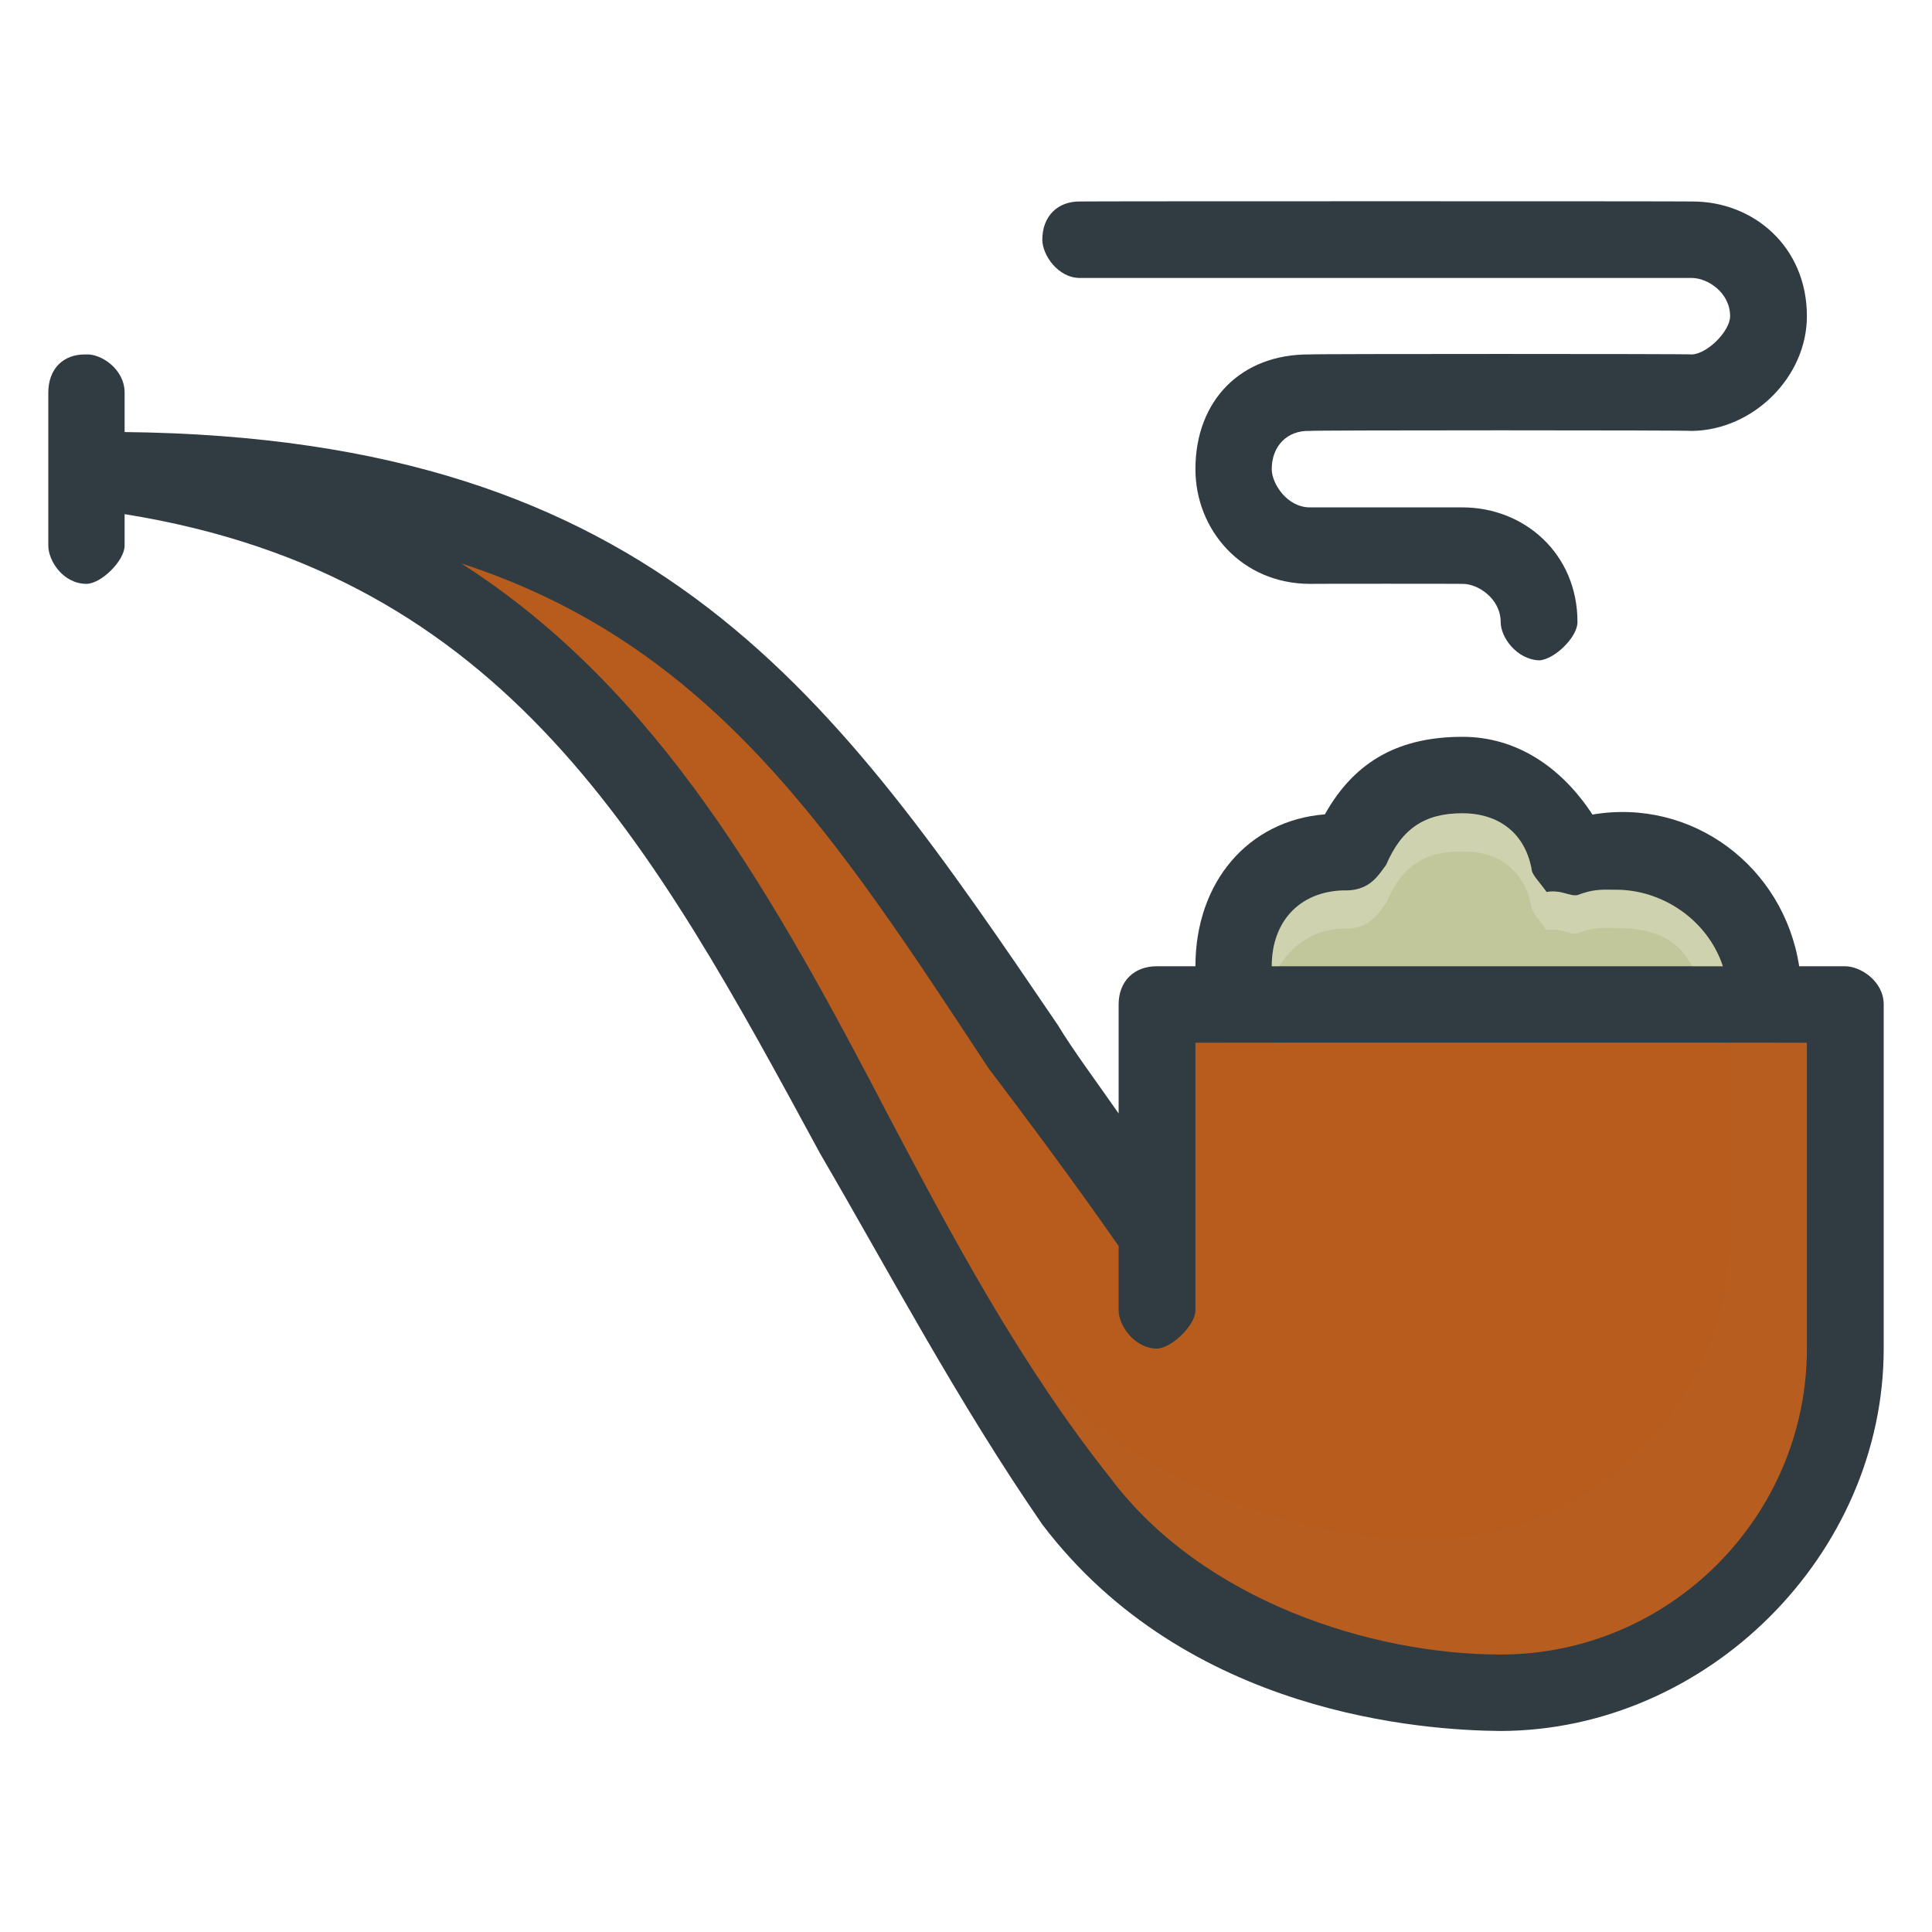
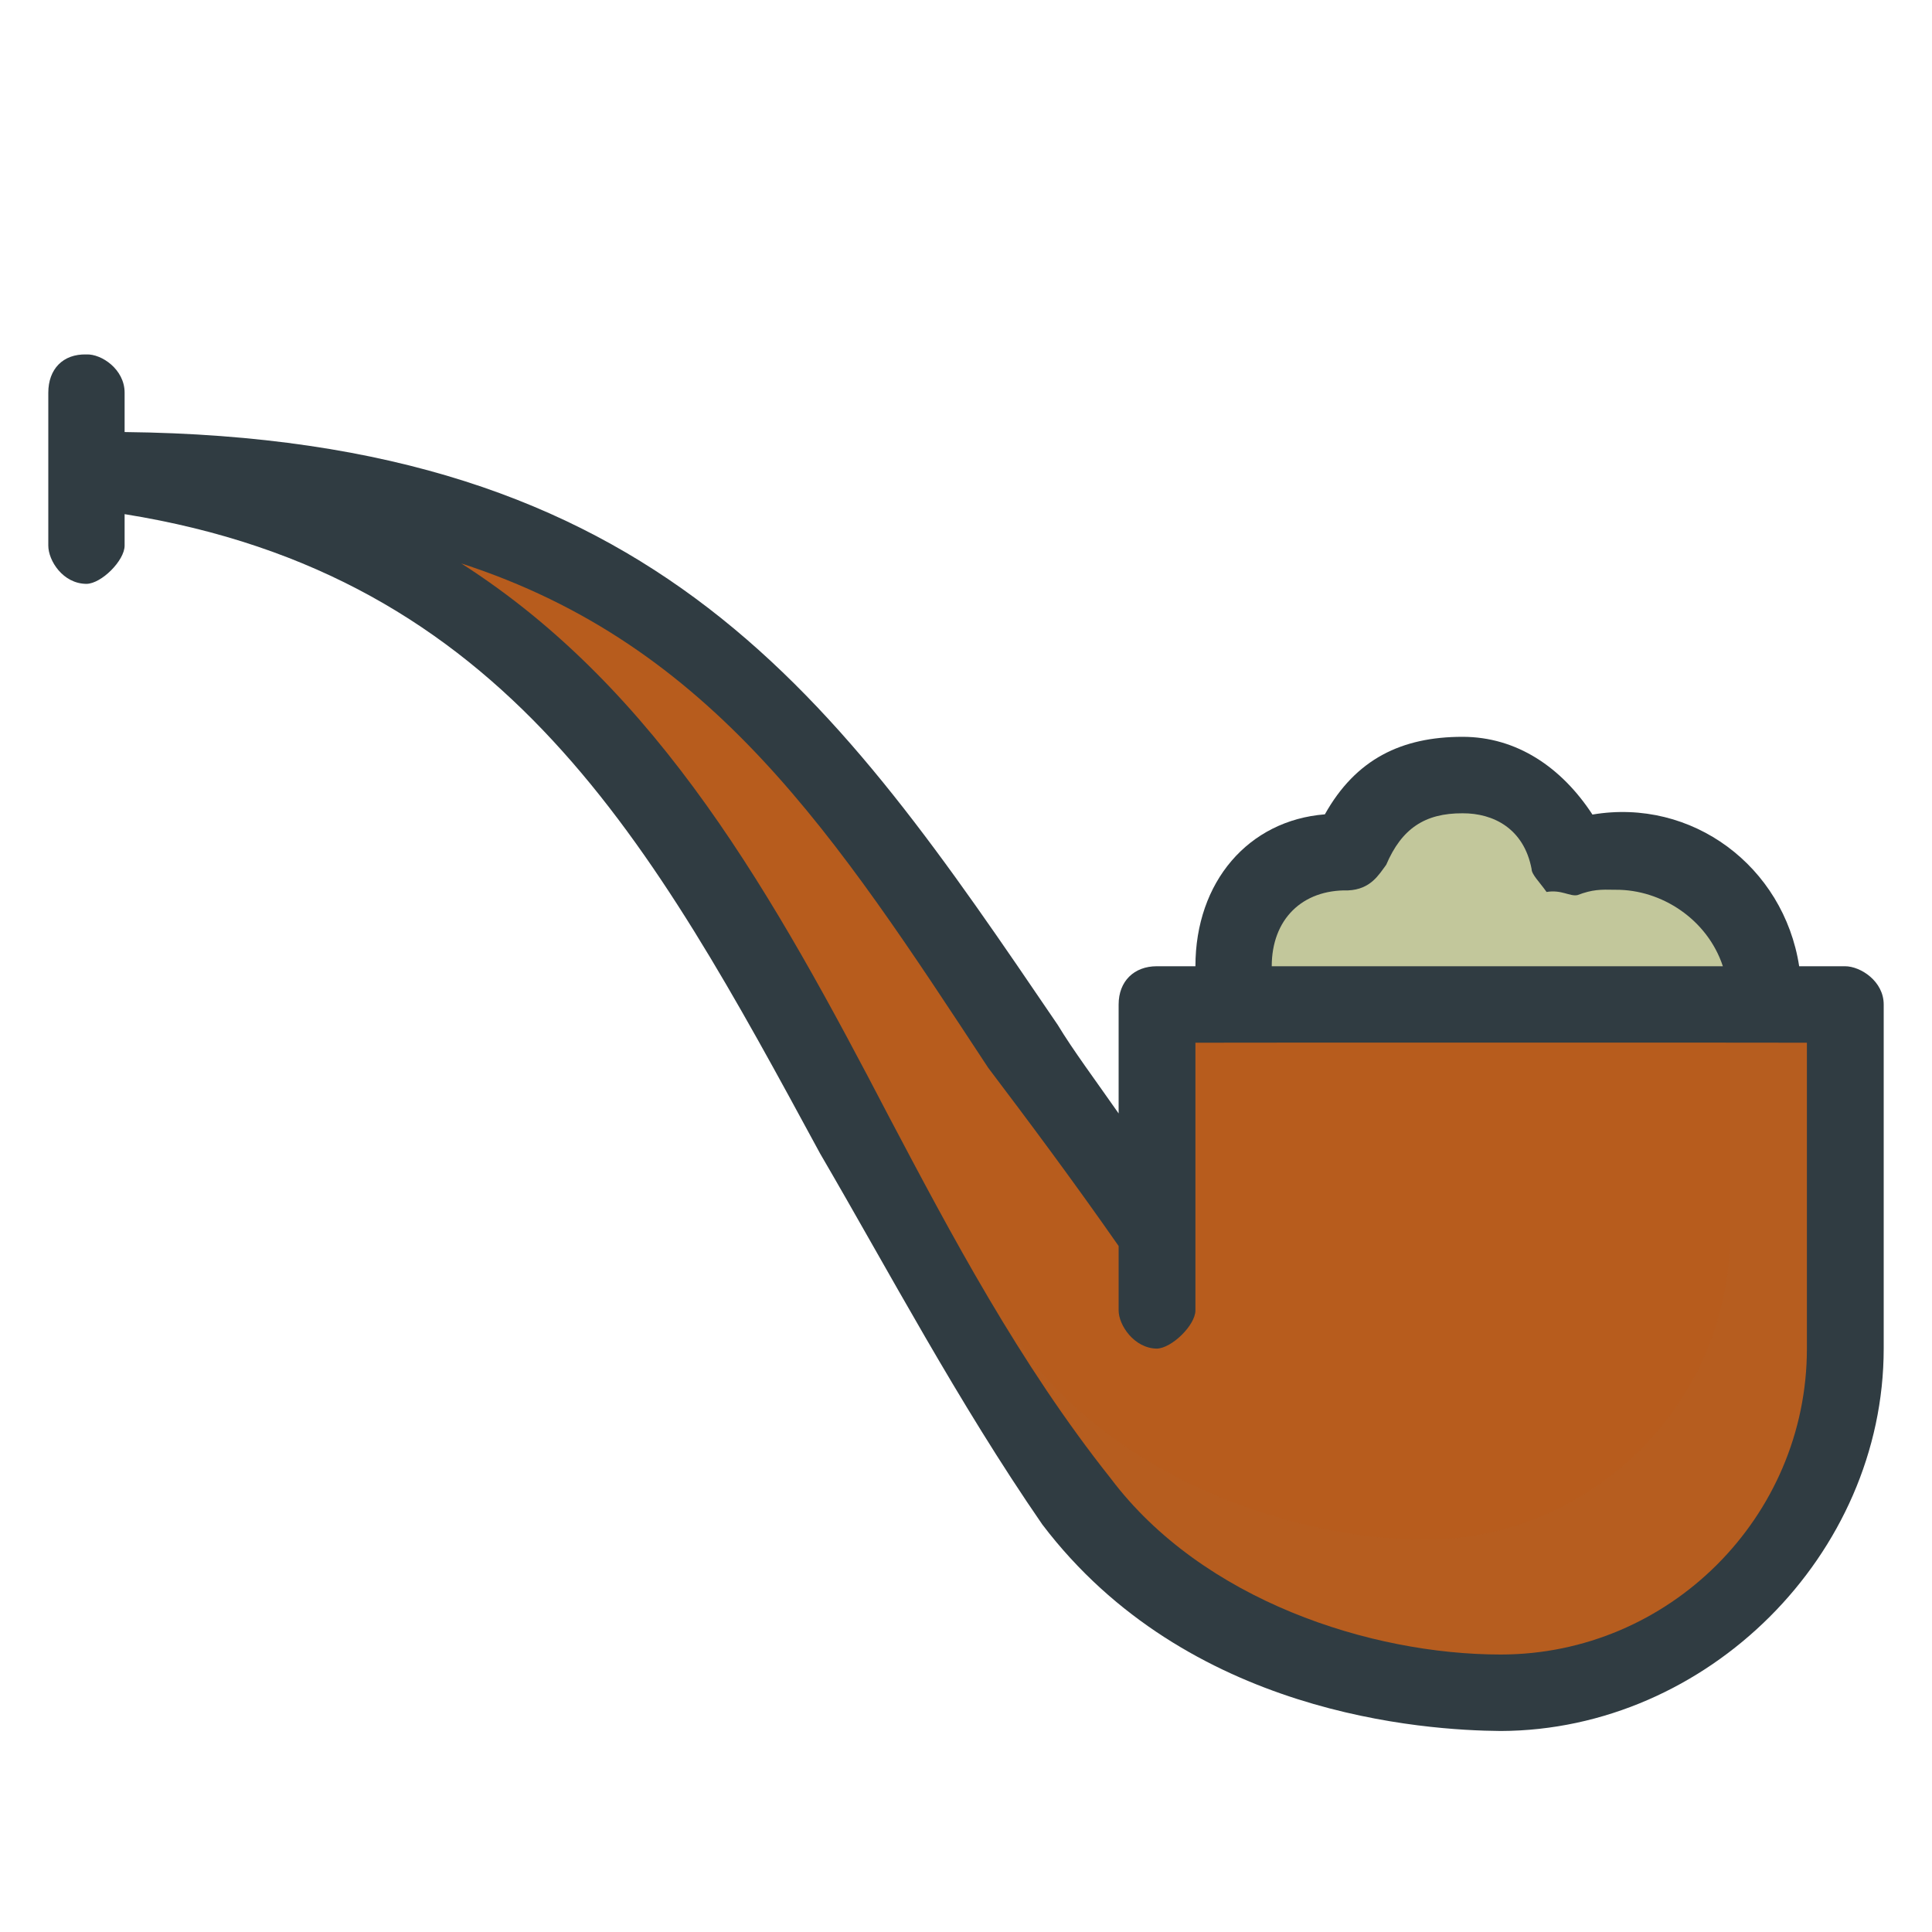
<svg xmlns="http://www.w3.org/2000/svg" version="1.1" width="100%" height="100%" id="svgWorkerArea" viewBox="0 0 400 400" style="background: white;">
  <defs id="defsdoc">
    <pattern id="patternBool" x="0" y="0" width="10" height="10" patternUnits="userSpaceOnUse" patternTransform="rotate(35)">
      <circle cx="5" cy="5" r="4" style="stroke: none;fill: #ff000070;" />
    </pattern>
  </defs>
  <g id="fileImp-298130552" class="cosito">
-     <path id="pathImp-929912440" fill="#303C42" class="grouped" d="M223.6 57.55C223.6 57.55 350.3 57.55 350.3 57.55 353.5 57.55 358.2 60.55 358.2 65.467 358.2 68.55 353.5 73.25 350.3 73.383 350.3 73.25 271.2 73.25 271.2 73.383 257 73.25 247.5 82.85 247.5 97.133 247.5 109.65 257 120.85 271.2 120.883 271.2 120.85 302.8 120.85 302.8 120.883 306 120.85 310.7 123.95 310.7 128.8 310.7 131.95 314 136.55 318.7 136.717 321.8 136.55 326.6 131.95 326.6 128.8 326.6 114.55 315.5 105.05 302.8 105.05 302.8 105.05 271.2 105.05 271.2 105.05 266.5 105.05 263.3 100.15 263.3 97.133 263.3 92.35 266.5 89.05 271.2 89.217 271.2 89.05 350.3 89.05 350.3 89.217 363 89.05 374.1 78.05 374.1 65.467 374.1 51.05 363 41.65 350.3 41.717 350.3 41.65 223.6 41.65 223.6 41.717 219 41.65 215.8 44.75 215.8 49.633 215.8 52.75 219 57.55 223.6 57.55 223.6 57.55 223.6 57.55 223.6 57.55" />
    <path id="pathImp-987674135" fill="#303C42" class="grouped" d="M382 200.05C382 200.05 372.5 200.05 372.5 200.05 369.3 179.35 350.3 165.15 329.7 168.646 323.3 158.85 314 152.55 302.8 152.55 290.2 152.55 280.7 157.15 274.3 168.6 258.5 169.85 247.5 182.55 247.5 200.05 247.5 200.05 239.5 200.05 239.5 200.05 234.8 200.05 231.6 203.15 231.6 207.967 231.6 207.85 231.6 230.05 231.6 230.526 226.8 223.65 222.1 217.35 219 212.203 173 144.55 136.5 90.65 25.8 89.451 25.8 89.05 25.8 81.15 25.8 81.3 25.8 76.45 21 73.25 17.9 73.383 13 73.25 10 76.45 10 81.3 10 81.15 10 112.95 10 112.967 10 116.05 13 120.85 17.9 120.883 21 120.85 25.8 116.05 25.8 112.967 25.8 112.95 25.8 105.05 25.8 106.448 105 119.15 135 174.65 169.8 238.837 184.1 263.35 198.3 290.25 215.8 315.63 245.8 355.15 295 358.25 310.7 358.383 353.5 358.25 390 321.85 390 279.217 390 279.15 390 207.85 390 207.967 390 203.15 385.2 200.05 382 200.05 382 200.05 382 200.05 382 200.05" />
    <path id="pathImp-403847272" fill="#C2C79B" class="grouped" d="M279.1 184.348C279.1 184.15 279.1 184.15 279.1 184.348 283.8 184.15 285.5 181.05 287 179.044 290.2 171.55 295 168.35 302.8 168.383 309.2 168.35 315.5 171.55 317.1 179.91 317.1 181.05 318.7 182.55 320.2 184.673 323.3 184.15 325 185.65 326.6 185.322 329.7 184.15 331.3 184.15 334.5 184.217 344 184.15 353.5 190.35 356.7 200.05 356.7 200.05 263.3 200.05 263.3 200.05 263.3 190.35 269.6 184.15 279.1 184.348 279.1 184.15 279.1 184.15 279.1 184.348" />
-     <path id="pathImp-333845473" fill="#FFFFFF" opacity="0.2" class="grouped" d="M279.1 192.265C279.1 192.05 279.1 192.05 279.1 192.265 283.8 192.05 285.5 188.85 287 186.961 290.2 179.35 295 176.15 302.8 176.3 309.2 176.15 315.5 179.35 317.1 187.827 317.1 188.85 318.7 190.35 320.2 192.589 323.3 192.05 325 193.65 326.6 193.239 329.7 192.05 331.3 192.05 334.5 192.133 340.8 192.05 347.2 193.65 350.3 200.05 350.3 200.05 356.7 200.05 356.7 200.05 353.5 190.35 344 184.15 334.5 184.217 331.3 184.15 329.7 184.15 326.6 185.322 325 185.65 323.3 184.15 320.2 184.673 318.7 182.55 317.1 181.05 317.1 179.91 315.5 171.55 309.2 168.35 302.8 168.383 295 168.35 290.2 171.55 287 179.044 285.5 181.05 283.8 184.15 279.1 184.348 279.1 184.15 279.1 184.15 279.1 184.348 269.6 184.15 263.3 190.35 263.3 200.05 263.3 200.05 264.8 200.05 264.8 200.05 268 195.15 272.7 192.05 279.1 192.265 279.1 192.05 279.1 192.05 279.1 192.265" />
    <path id="pathImp-106982131" fill="#B75C1D" class="grouped" d="M374.1 279.217C374.1 314.05 345.6 342.55 310.7 342.55 283.8 342.55 249 331.35 230 306.136 211 282.25 196.8 255.35 184.1 231.292 160.3 185.65 136.5 142.85 95.5 116.654 147.6 133.55 173 173.05 204.6 221.079 212.6 231.65 222.1 244.35 231.6 257.975 231.6 257.05 231.6 271.25 231.6 271.3 231.6 274.35 234.8 279.15 239.5 279.217 242.6 279.15 247.5 274.35 247.5 271.3 247.5 271.25 247.5 215.85 247.5 215.883 247.5 215.85 374.1 215.85 374.1 215.883 374.1 215.85 374.1 279.15 374.1 279.217 374.1 279.15 374.1 279.15 374.1 279.217" />
    <path id="pathImp-802508653" fill="rgb(145, 145, 145)" fill-opacity="0.25" opacity="0.1" class="grouped" d="M358.2 215.883C358.2 215.85 358.2 255.35 358.2 255.467 358.2 290.25 329.7 318.75 295 318.8 269.6 318.75 234.8 307.65 214.1 282.386 211 277.55 207.8 272.75 204.6 268.753 212.6 280.75 220.5 293.35 230 306.136 249 331.35 283.8 342.55 310.7 342.55 345.6 342.55 374.1 314.05 374.1 279.217 374.1 279.15 374.1 215.85 374.1 215.883 374.1 215.85 358.2 215.85 358.2 215.883 358.2 215.85 358.2 215.85 358.2 215.883" />
    <stop offset="1" style="stop-color:#FFFFFF;stop-opacity:0" id="stopImp-667739824" fill="rgb(145, 145, 145)" fill-opacity="0.25" class="grouped" />
-     <path id="pathImp-754180657" fill="url(#SVGID_1_)" class="grouped" d="M223.6 57.55C223.6 57.55 350.3 57.55 350.3 57.55 353.5 57.55 358.2 60.55 358.2 65.467 358.2 68.55 353.5 73.25 350.3 73.383 350.3 73.25 271.2 73.25 271.2 73.383 257 73.25 247.5 82.85 247.5 97.133 247.5 109.65 257 120.85 271.2 120.883 271.2 120.85 302.8 120.85 302.8 120.883 306 120.85 310.7 123.95 310.7 128.8 310.7 131.95 314 136.55 318.7 136.717 321.8 136.55 326.6 131.95 326.6 128.8 326.6 114.55 315.5 105.05 302.8 105.05 302.8 105.05 271.2 105.05 271.2 105.05 266.5 105.05 263.3 100.15 263.3 97.133 263.3 92.35 266.5 89.05 271.2 89.217 271.2 89.05 350.3 89.05 350.3 89.217 363 89.05 374.1 78.05 374.1 65.467 374.1 51.05 363 41.65 350.3 41.717 350.3 41.65 223.6 41.65 223.6 41.717 219 41.65 215.8 44.75 215.8 49.633 215.8 52.75 219 57.55 223.6 57.55 223.6 57.55 223.6 57.55 223.6 57.55M382 200.05C382 200.05 372.5 200.05 372.5 200.05 369.3 179.35 350.3 165.15 329.7 168.646 323.3 158.85 314 152.55 302.8 152.55 290.2 152.55 280.7 157.15 274.3 168.6 258.5 169.85 247.5 182.55 247.5 200.05 247.5 200.05 239.5 200.05 239.5 200.05 234.8 200.05 231.6 203.15 231.6 207.967 231.6 207.85 231.6 230.05 231.6 230.526 226.8 223.65 222.1 217.35 219 212.203 173 144.55 136.5 90.65 25.8 89.451 25.8 89.05 25.8 81.15 25.8 81.3 25.8 76.45 21 73.25 17.9 73.383 13 73.25 10 76.45 10 81.3 10 81.15 10 112.95 10 112.967 10 116.05 13 120.85 17.9 120.883 21 120.85 25.8 116.05 25.8 112.967 25.8 112.95 25.8 105.05 25.8 106.448 105 119.15 135 174.65 169.8 238.837 184.1 263.35 198.3 290.25 215.8 315.63 245.8 355.15 295 358.25 310.7 358.383 353.5 358.25 390 321.85 390 279.217 390 279.15 390 207.85 390 207.967 390 203.15 385.2 200.05 382 200.05 382 200.05 382 200.05 382 200.05" />
  </g>
</svg>